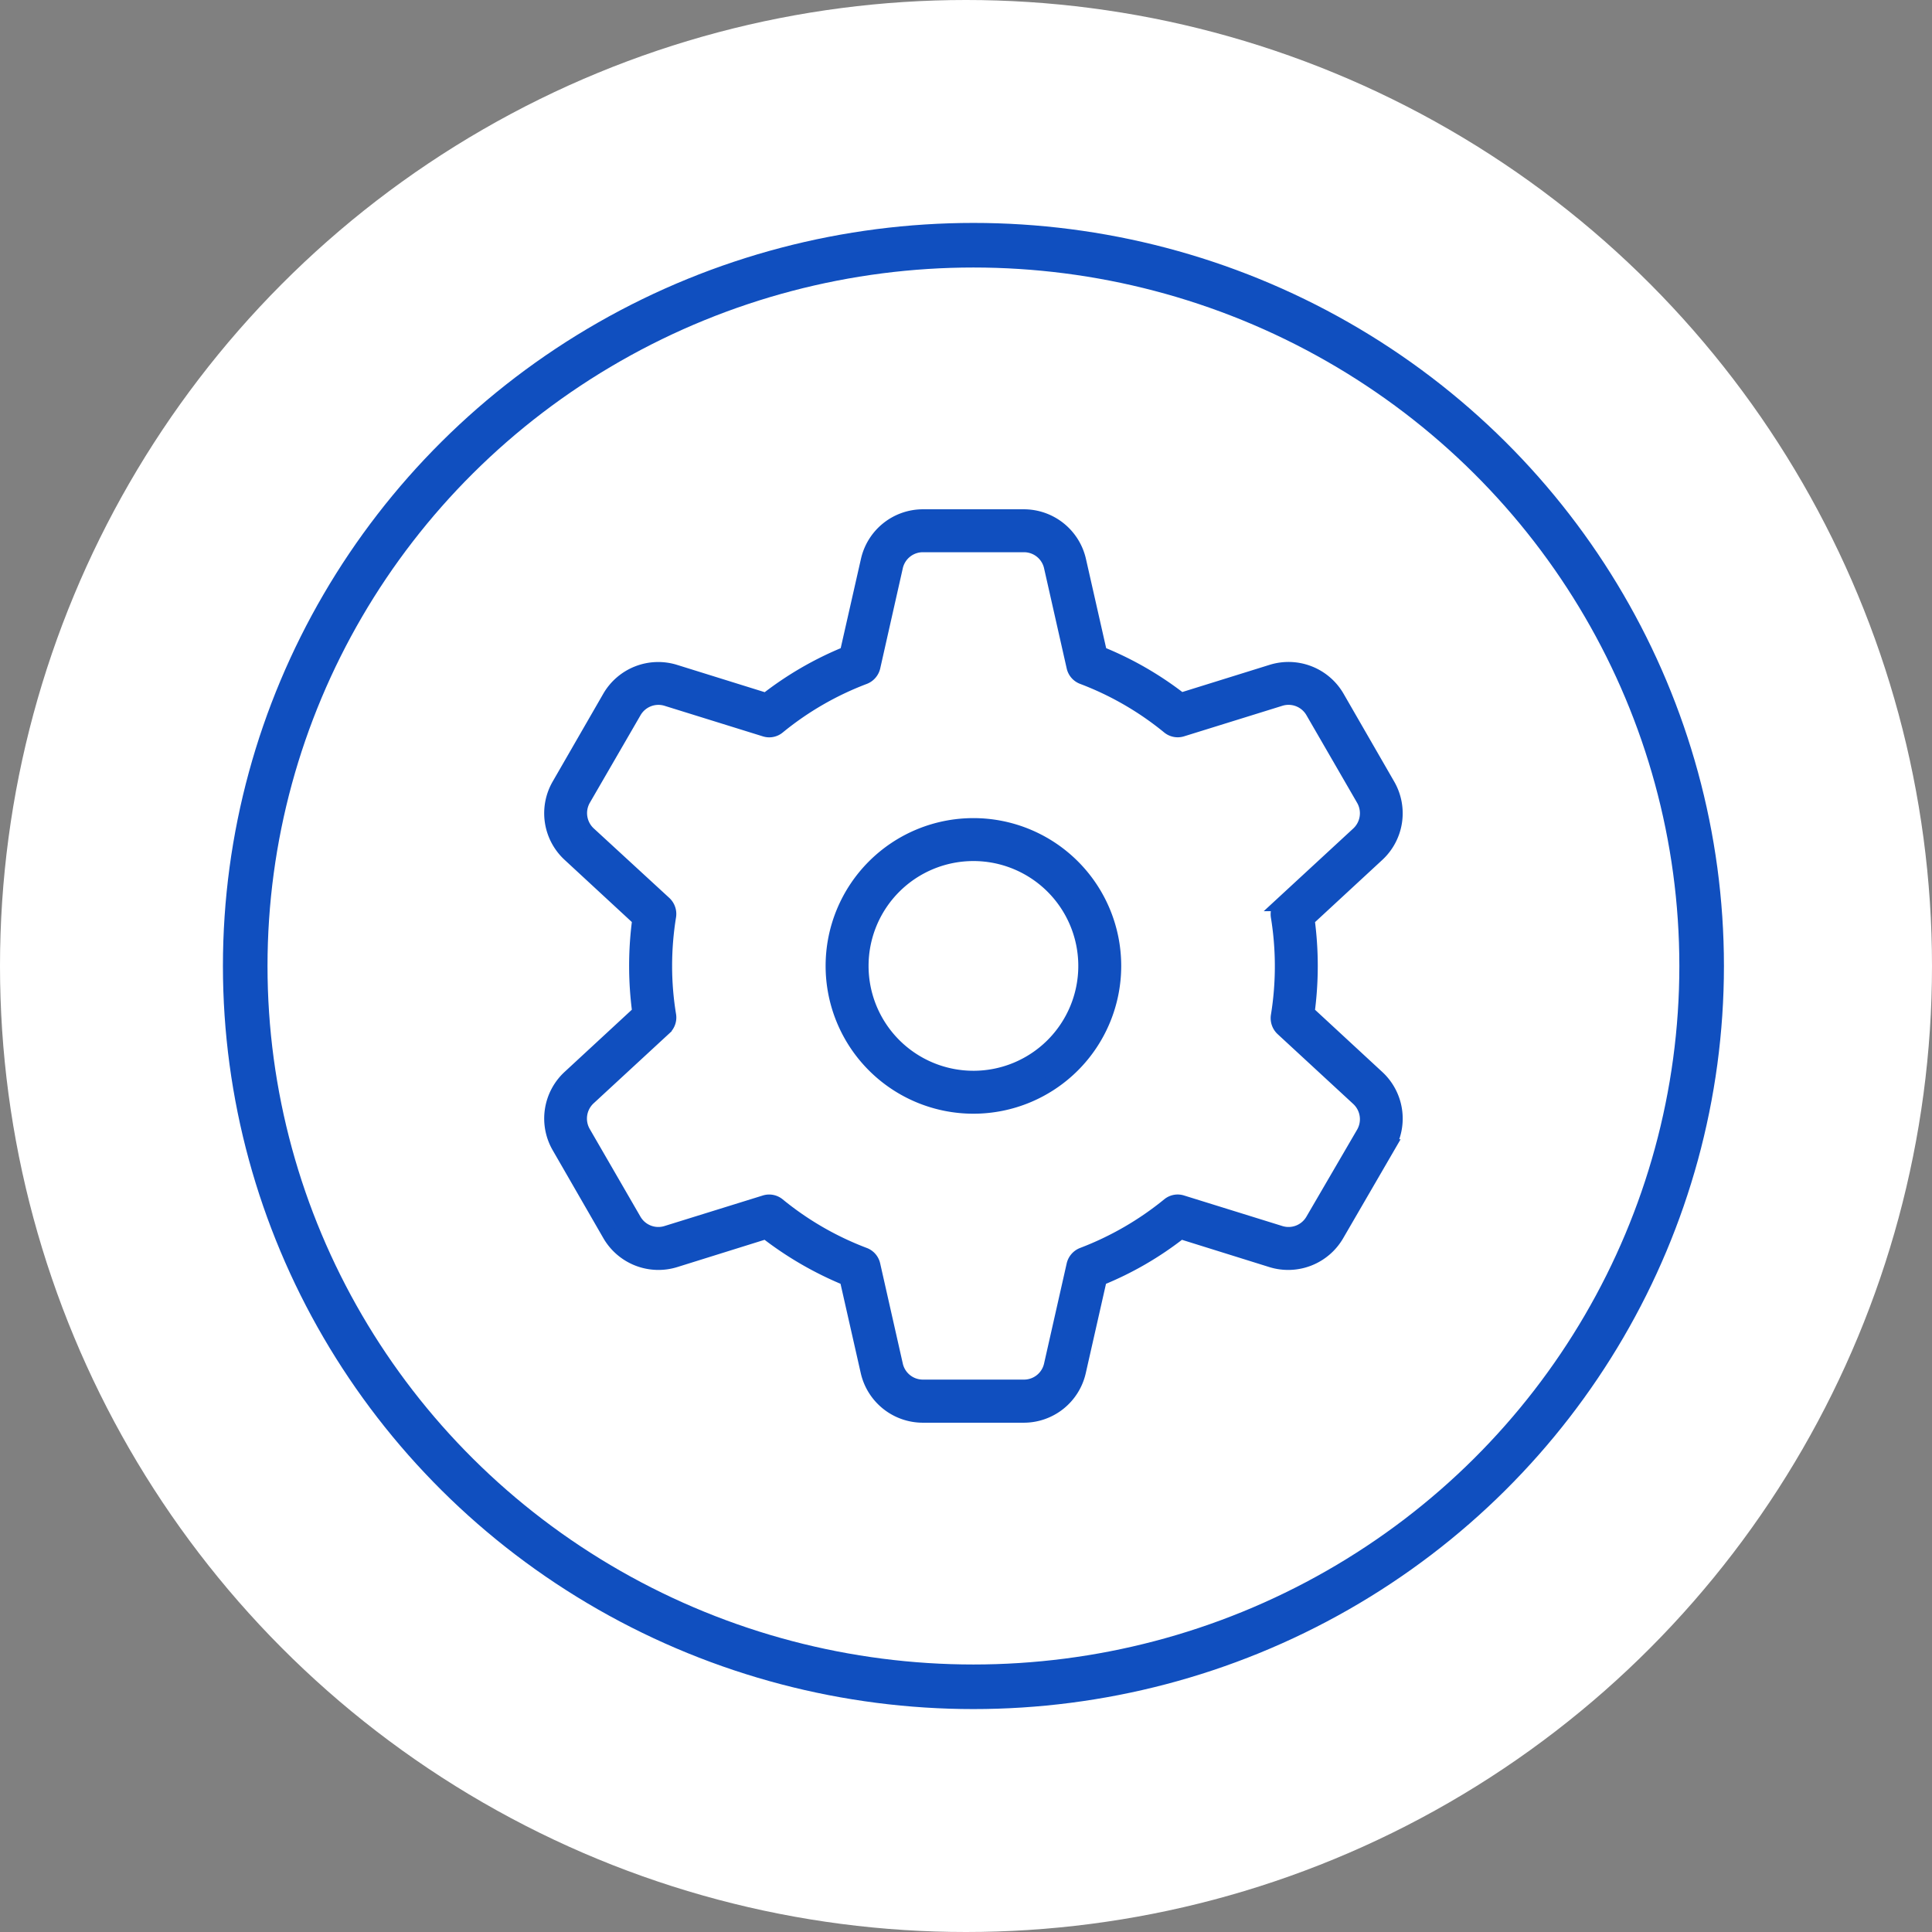
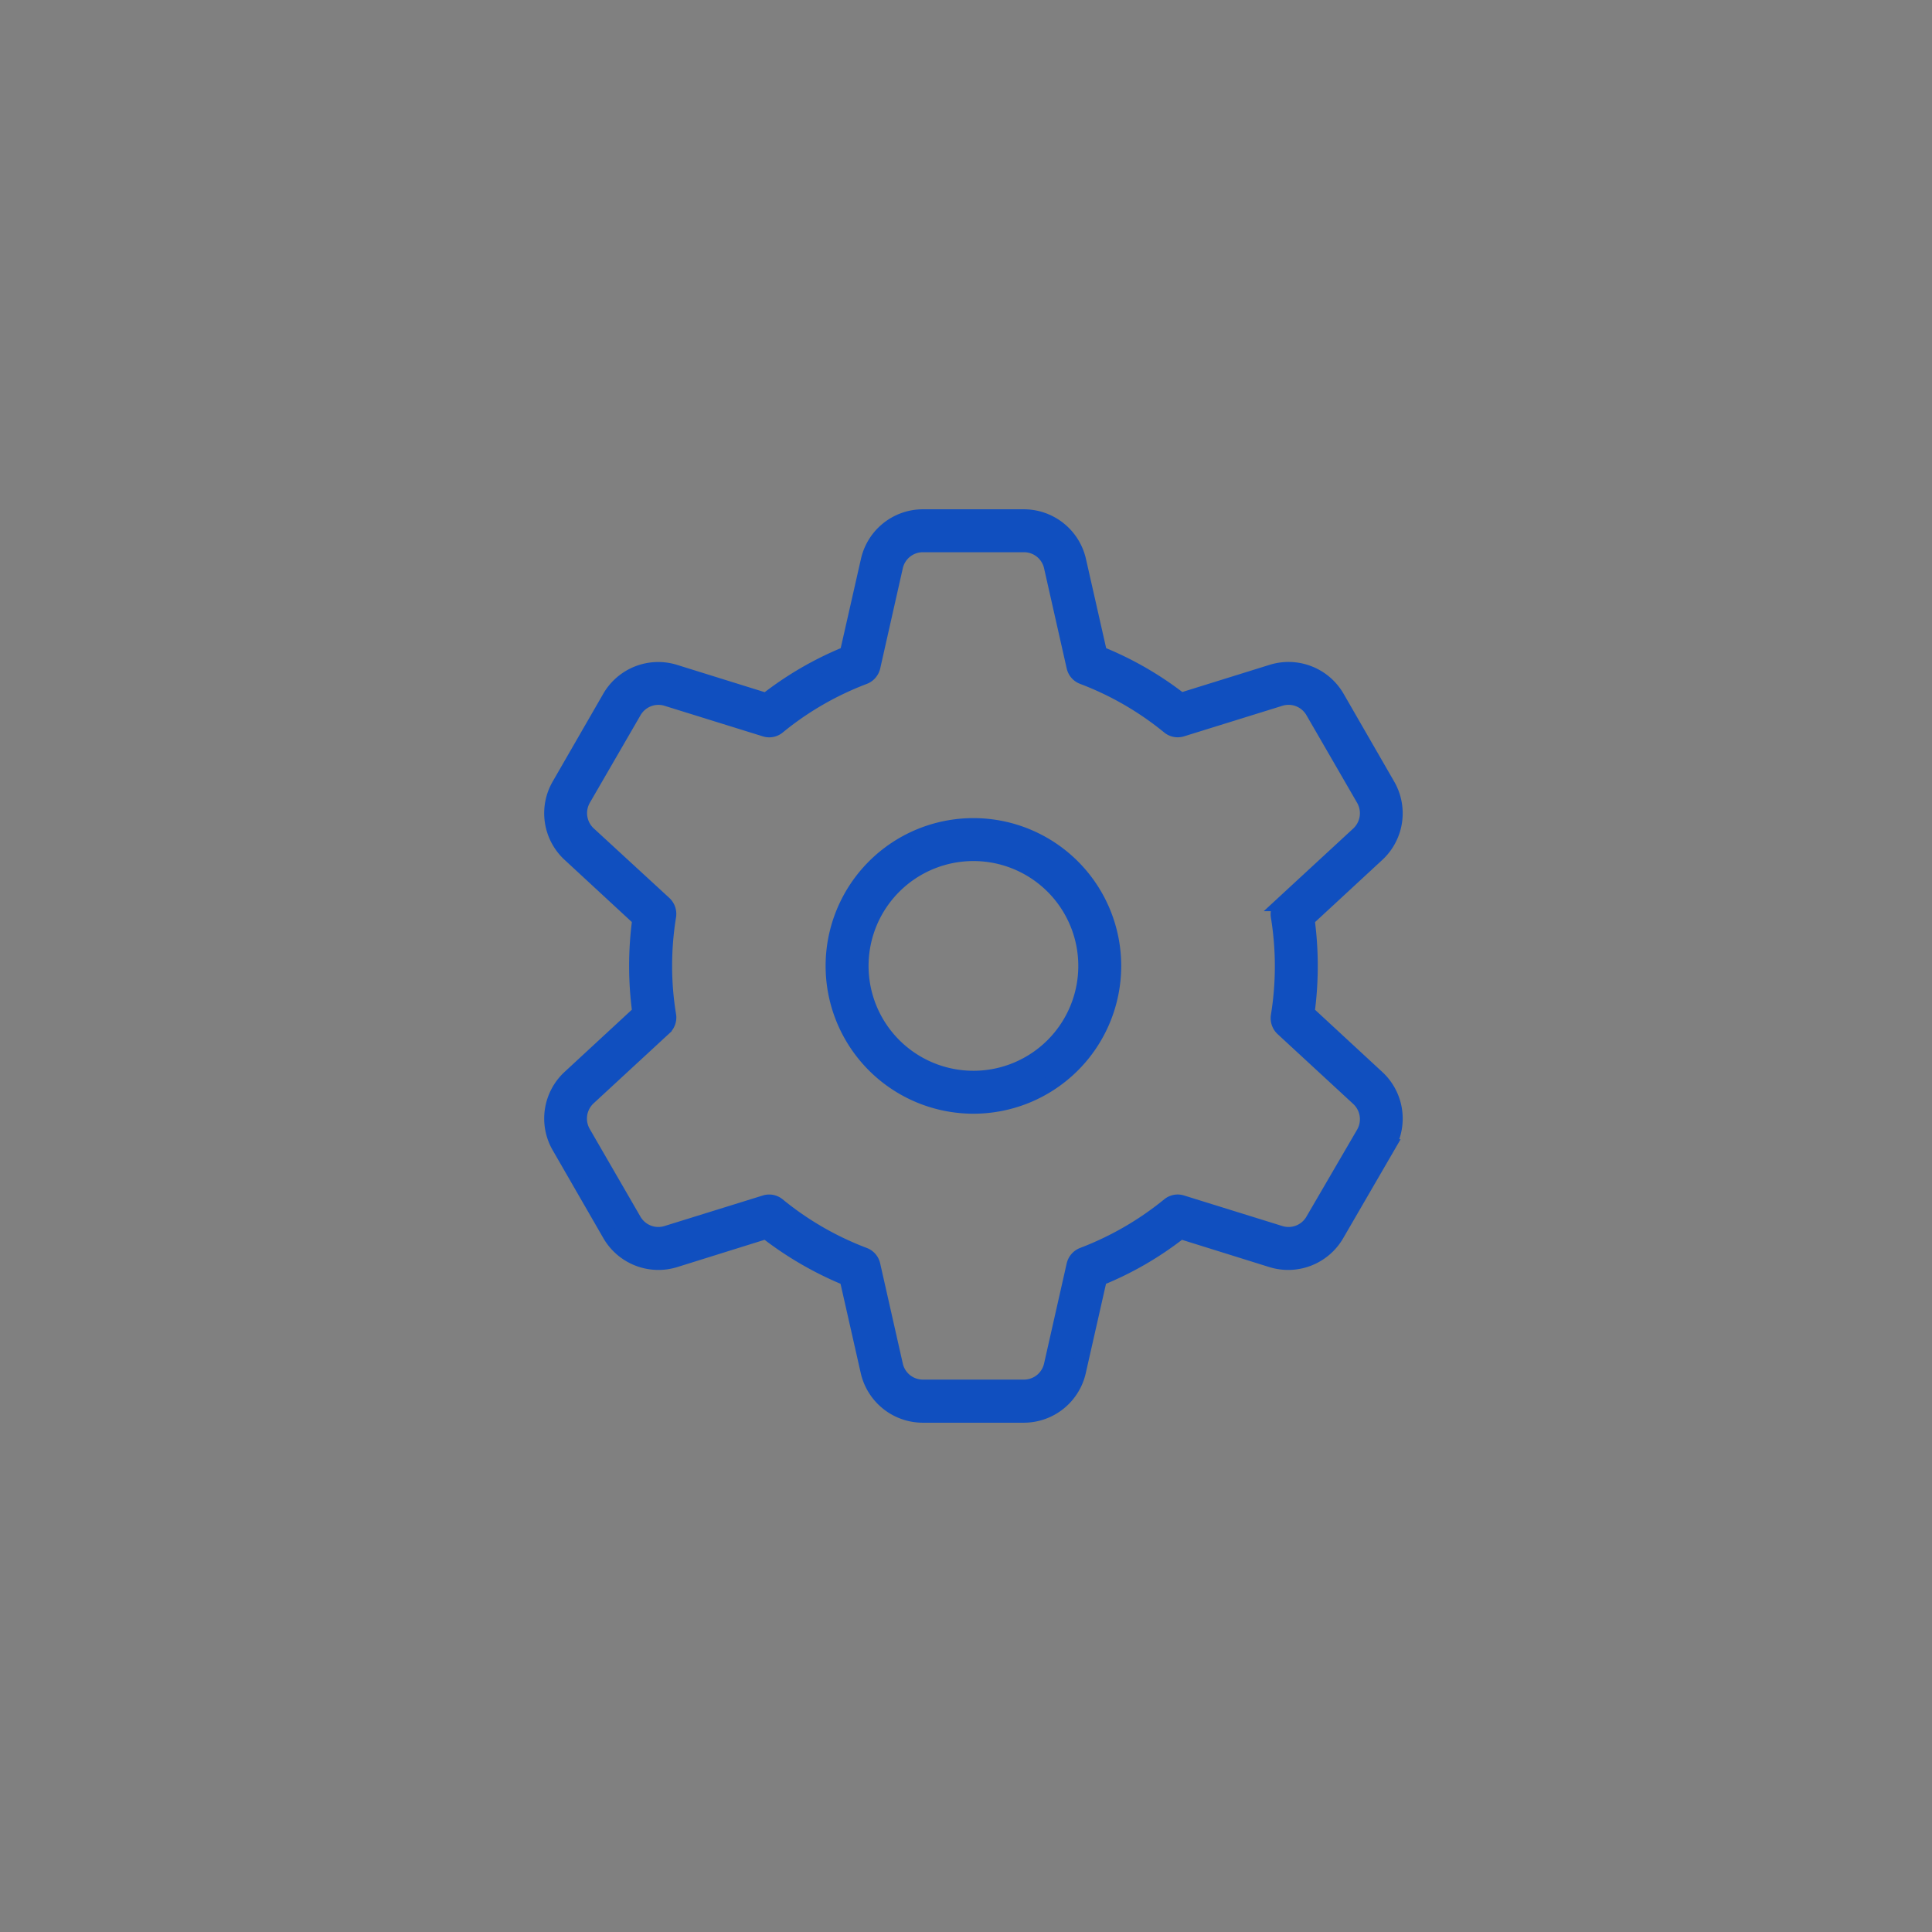
<svg xmlns="http://www.w3.org/2000/svg" width="130" height="130" viewBox="0 0 130 130">
  <rect x="0" y="0" width="130" height="130" fill="#808080" stroke="none" />
  <g id="icon_PRODUZIONE" data-name="icon PRODUZIONE" transform="translate(14.8 14.5)">
-     <circle id="Ellisse_29" data-name="Ellisse 29" cx="65" cy="65" r="65" transform="translate(-14.8 -14.5)" fill="#fff" />
    <g id="Ellisse_19" data-name="Ellisse 19" transform="translate(0.2 0.5)" fill="none" stroke="#104fbf" stroke-width="3">
      <ellipse cx="50.5" cy="50" rx="50.5" ry="50" stroke="none" />
-       <ellipse cx="50.5" cy="50" rx="49" ry="48.5" fill="none" />
    </g>
    <path id="gear-thin" d="M38.74,3.365a1.883,1.883,0,0,1,1.842-1.476h6.8a1.883,1.883,0,0,1,1.842,1.476l1.523,6.742a.944.944,0,0,0,.59.673,20.713,20.713,0,0,1,5.8,3.353.938.938,0,0,0,.874.165l6.612-2.054a1.889,1.889,0,0,1,2.2.862l3.412,5.9a1.9,1.9,0,0,1-.354,2.338l-5.089,4.7a.949.949,0,0,0-.3.85,20.837,20.837,0,0,1,0,6.706.971.971,0,0,0,.3.85l5.089,4.7a1.9,1.9,0,0,1,.354,2.338l-3.412,5.856a1.889,1.889,0,0,1-2.2.862l-6.612-2.054a.926.926,0,0,0-.874.165,21,21,0,0,1-5.8,3.353.966.966,0,0,0-.59.673l-1.523,6.742a1.883,1.883,0,0,1-1.842,1.476h-6.8a1.883,1.883,0,0,1-1.842-1.476l-1.523-6.742a.944.944,0,0,0-.59-.673,20.713,20.713,0,0,1-5.8-3.353.938.938,0,0,0-.874-.165l-6.612,2.054a1.889,1.889,0,0,1-2.2-.862l-3.412-5.9A1.9,1.9,0,0,1,18.09,39.1l-.638-.7.638.7,5.089-4.7a.949.949,0,0,0,.3-.85,20.439,20.439,0,0,1-.272-3.33,20.951,20.951,0,0,1,.272-3.353.971.971,0,0,0-.3-.85L18.09,21.335A1.9,1.9,0,0,1,17.736,19l3.412-5.892a1.889,1.889,0,0,1,2.2-.862L29.956,14.3a.926.926,0,0,0,.874-.165,20.713,20.713,0,0,1,5.8-3.353.966.966,0,0,0,.59-.673L38.74,3.365ZM40.582,0A3.777,3.777,0,0,0,36.9,2.952L35.481,9.209a22.669,22.669,0,0,0-5.443,3.152L23.9,10.449a3.772,3.772,0,0,0-4.392,1.712l-3.4,5.9a3.769,3.769,0,0,0,.708,4.664l4.711,4.357a23.312,23.312,0,0,0,0,6.281l-4.711,4.357a3.772,3.772,0,0,0-.708,4.664l3.4,5.9A3.778,3.778,0,0,0,23.9,50.014L30.027,48.1a23.133,23.133,0,0,0,5.443,3.152l1.417,6.258a3.786,3.786,0,0,0,3.684,2.952h6.8a3.777,3.777,0,0,0,3.684-2.952l1.417-6.258A22.283,22.283,0,0,0,57.914,48.1l6.128,1.913a3.778,3.778,0,0,0,4.392-1.724l3.424-5.9a3.769,3.769,0,0,0-.708-4.664l-4.711-4.357a23.312,23.312,0,0,0,0-6.281l4.711-4.357a3.772,3.772,0,0,0,.708-4.664l-3.4-5.9a3.778,3.778,0,0,0-4.392-1.724L57.938,12.35a22.538,22.538,0,0,0-5.455-3.141L51.066,2.952A3.786,3.786,0,0,0,47.383,0ZM36.426,30.225a7.556,7.556,0,1,1,7.556,7.556A7.556,7.556,0,0,1,36.426,30.225Zm17,0a9.445,9.445,0,1,0-9.445,9.445,9.445,9.445,0,0,0,9.445-9.445Z" transform="translate(6.718 20.269)" fill="#104fbf" stroke="#104fbf" stroke-width="1" />
  </g>
</svg>